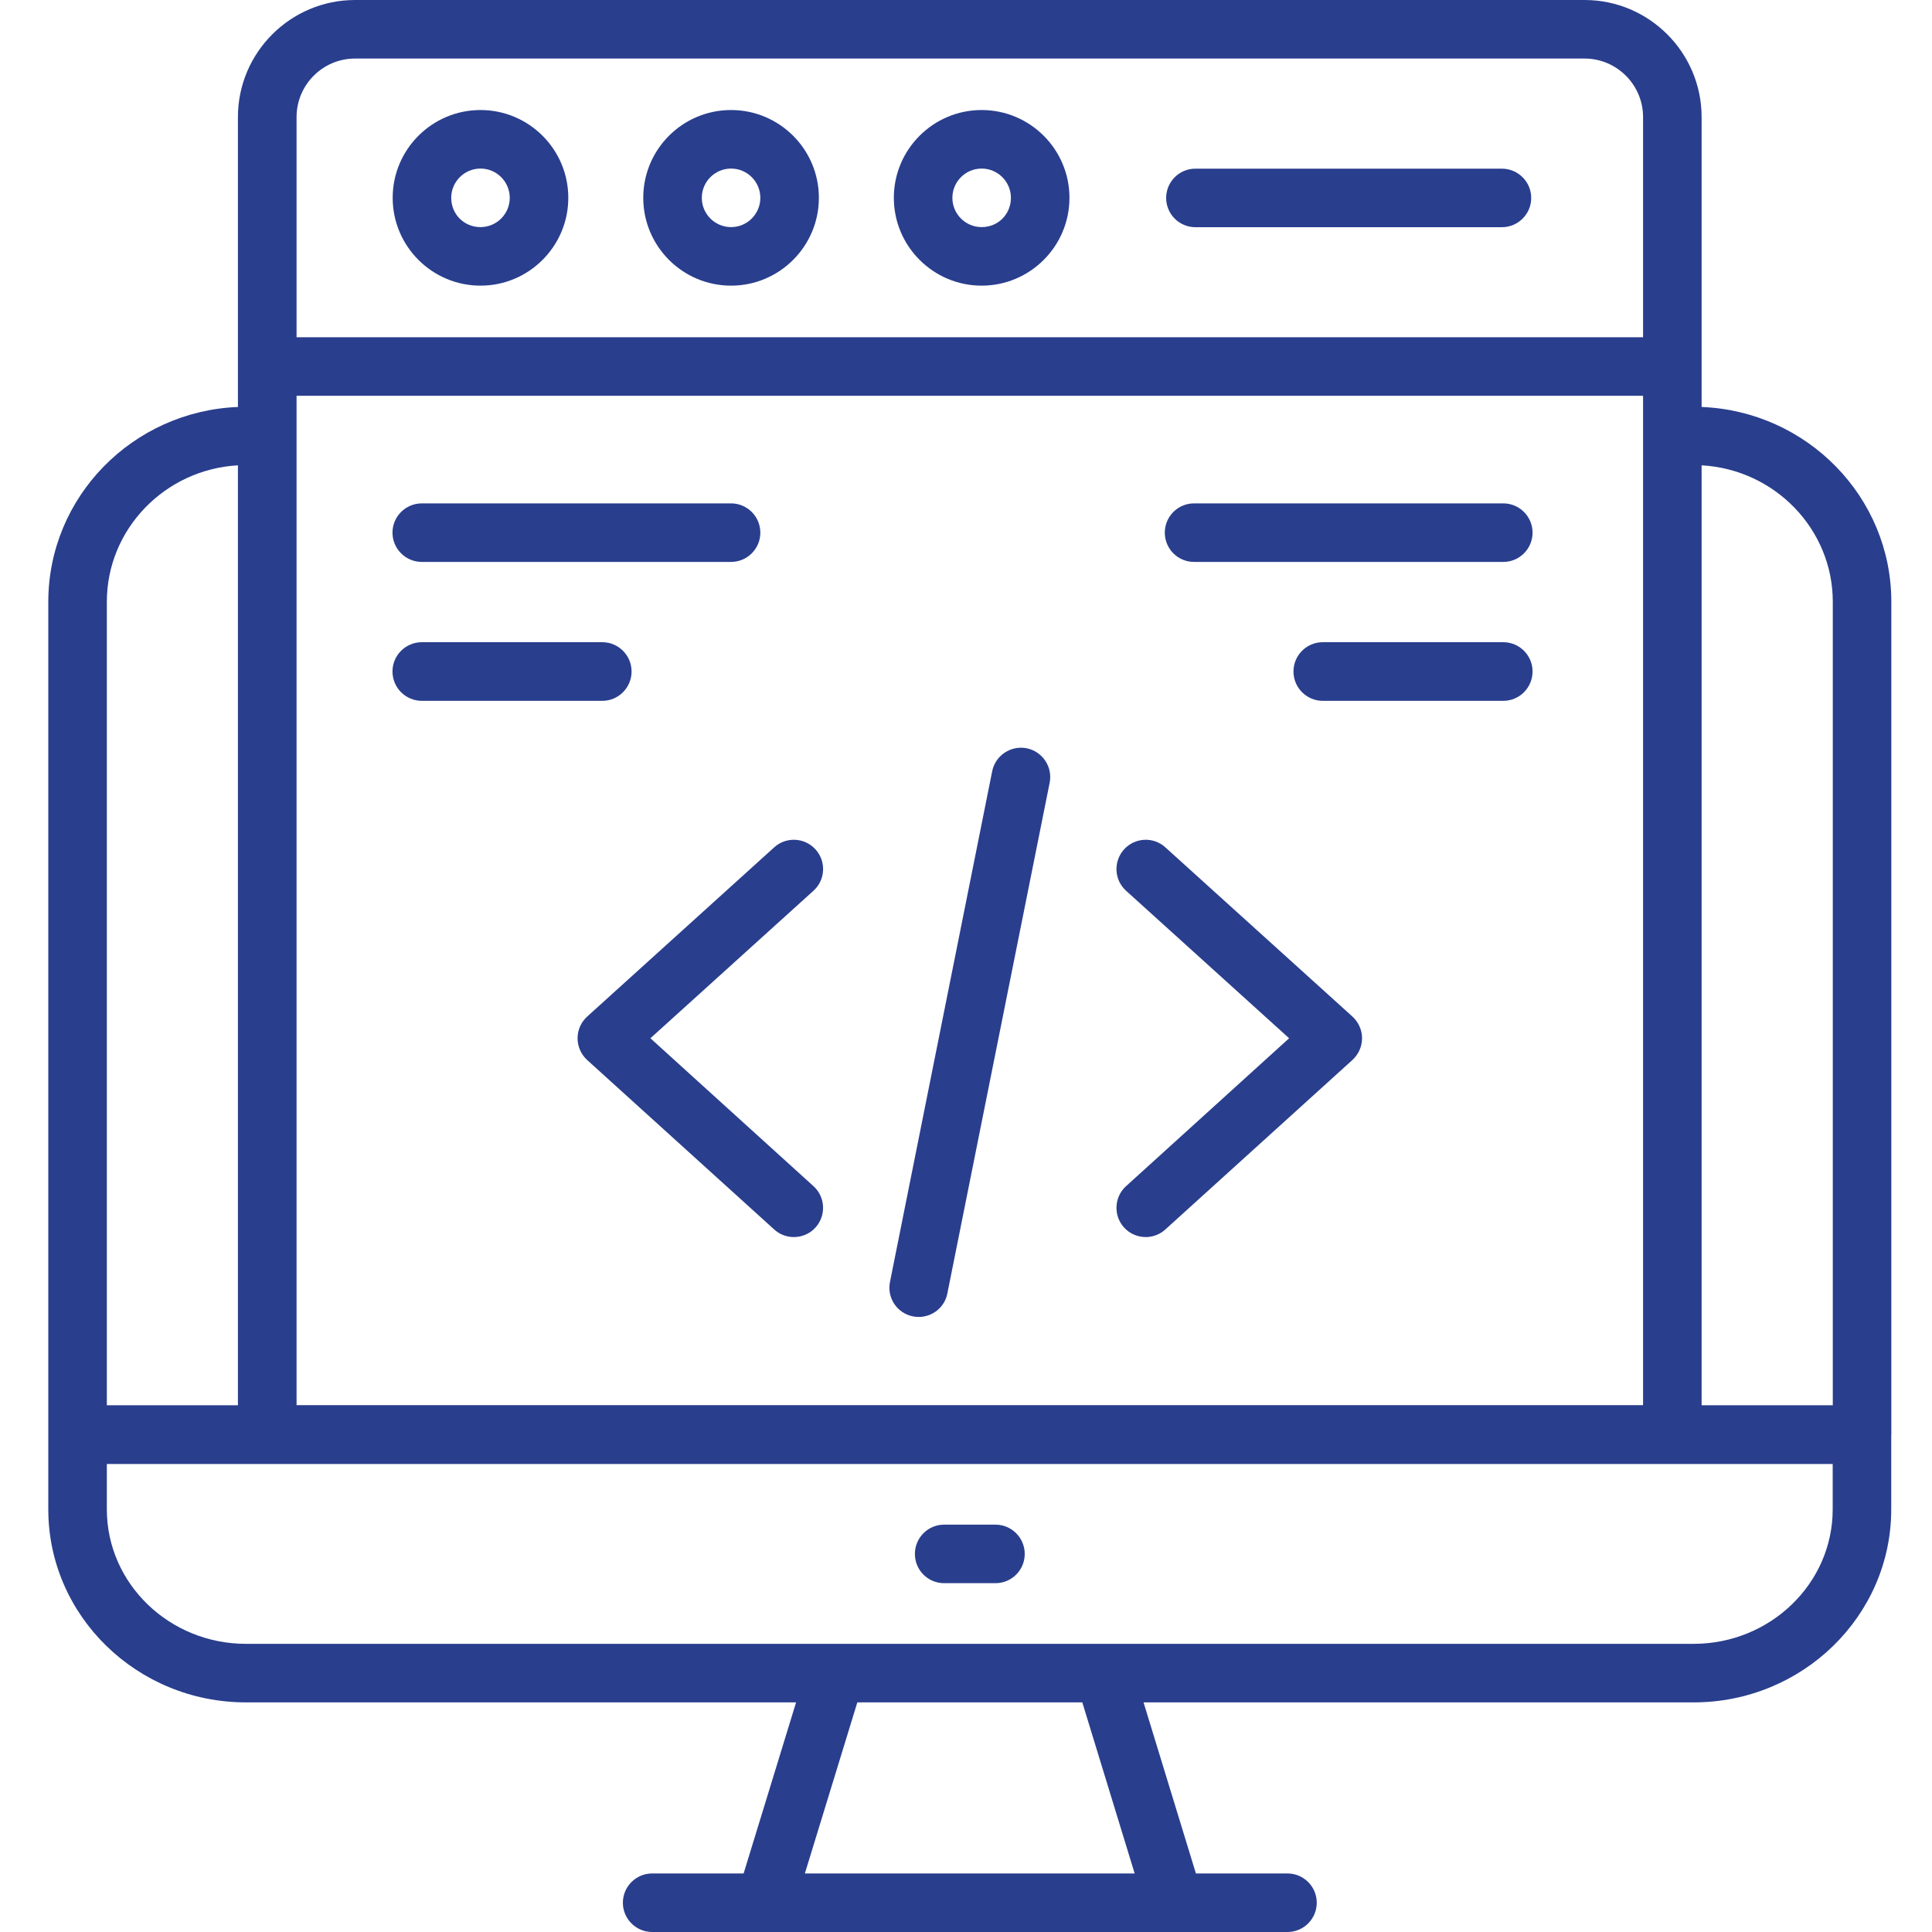
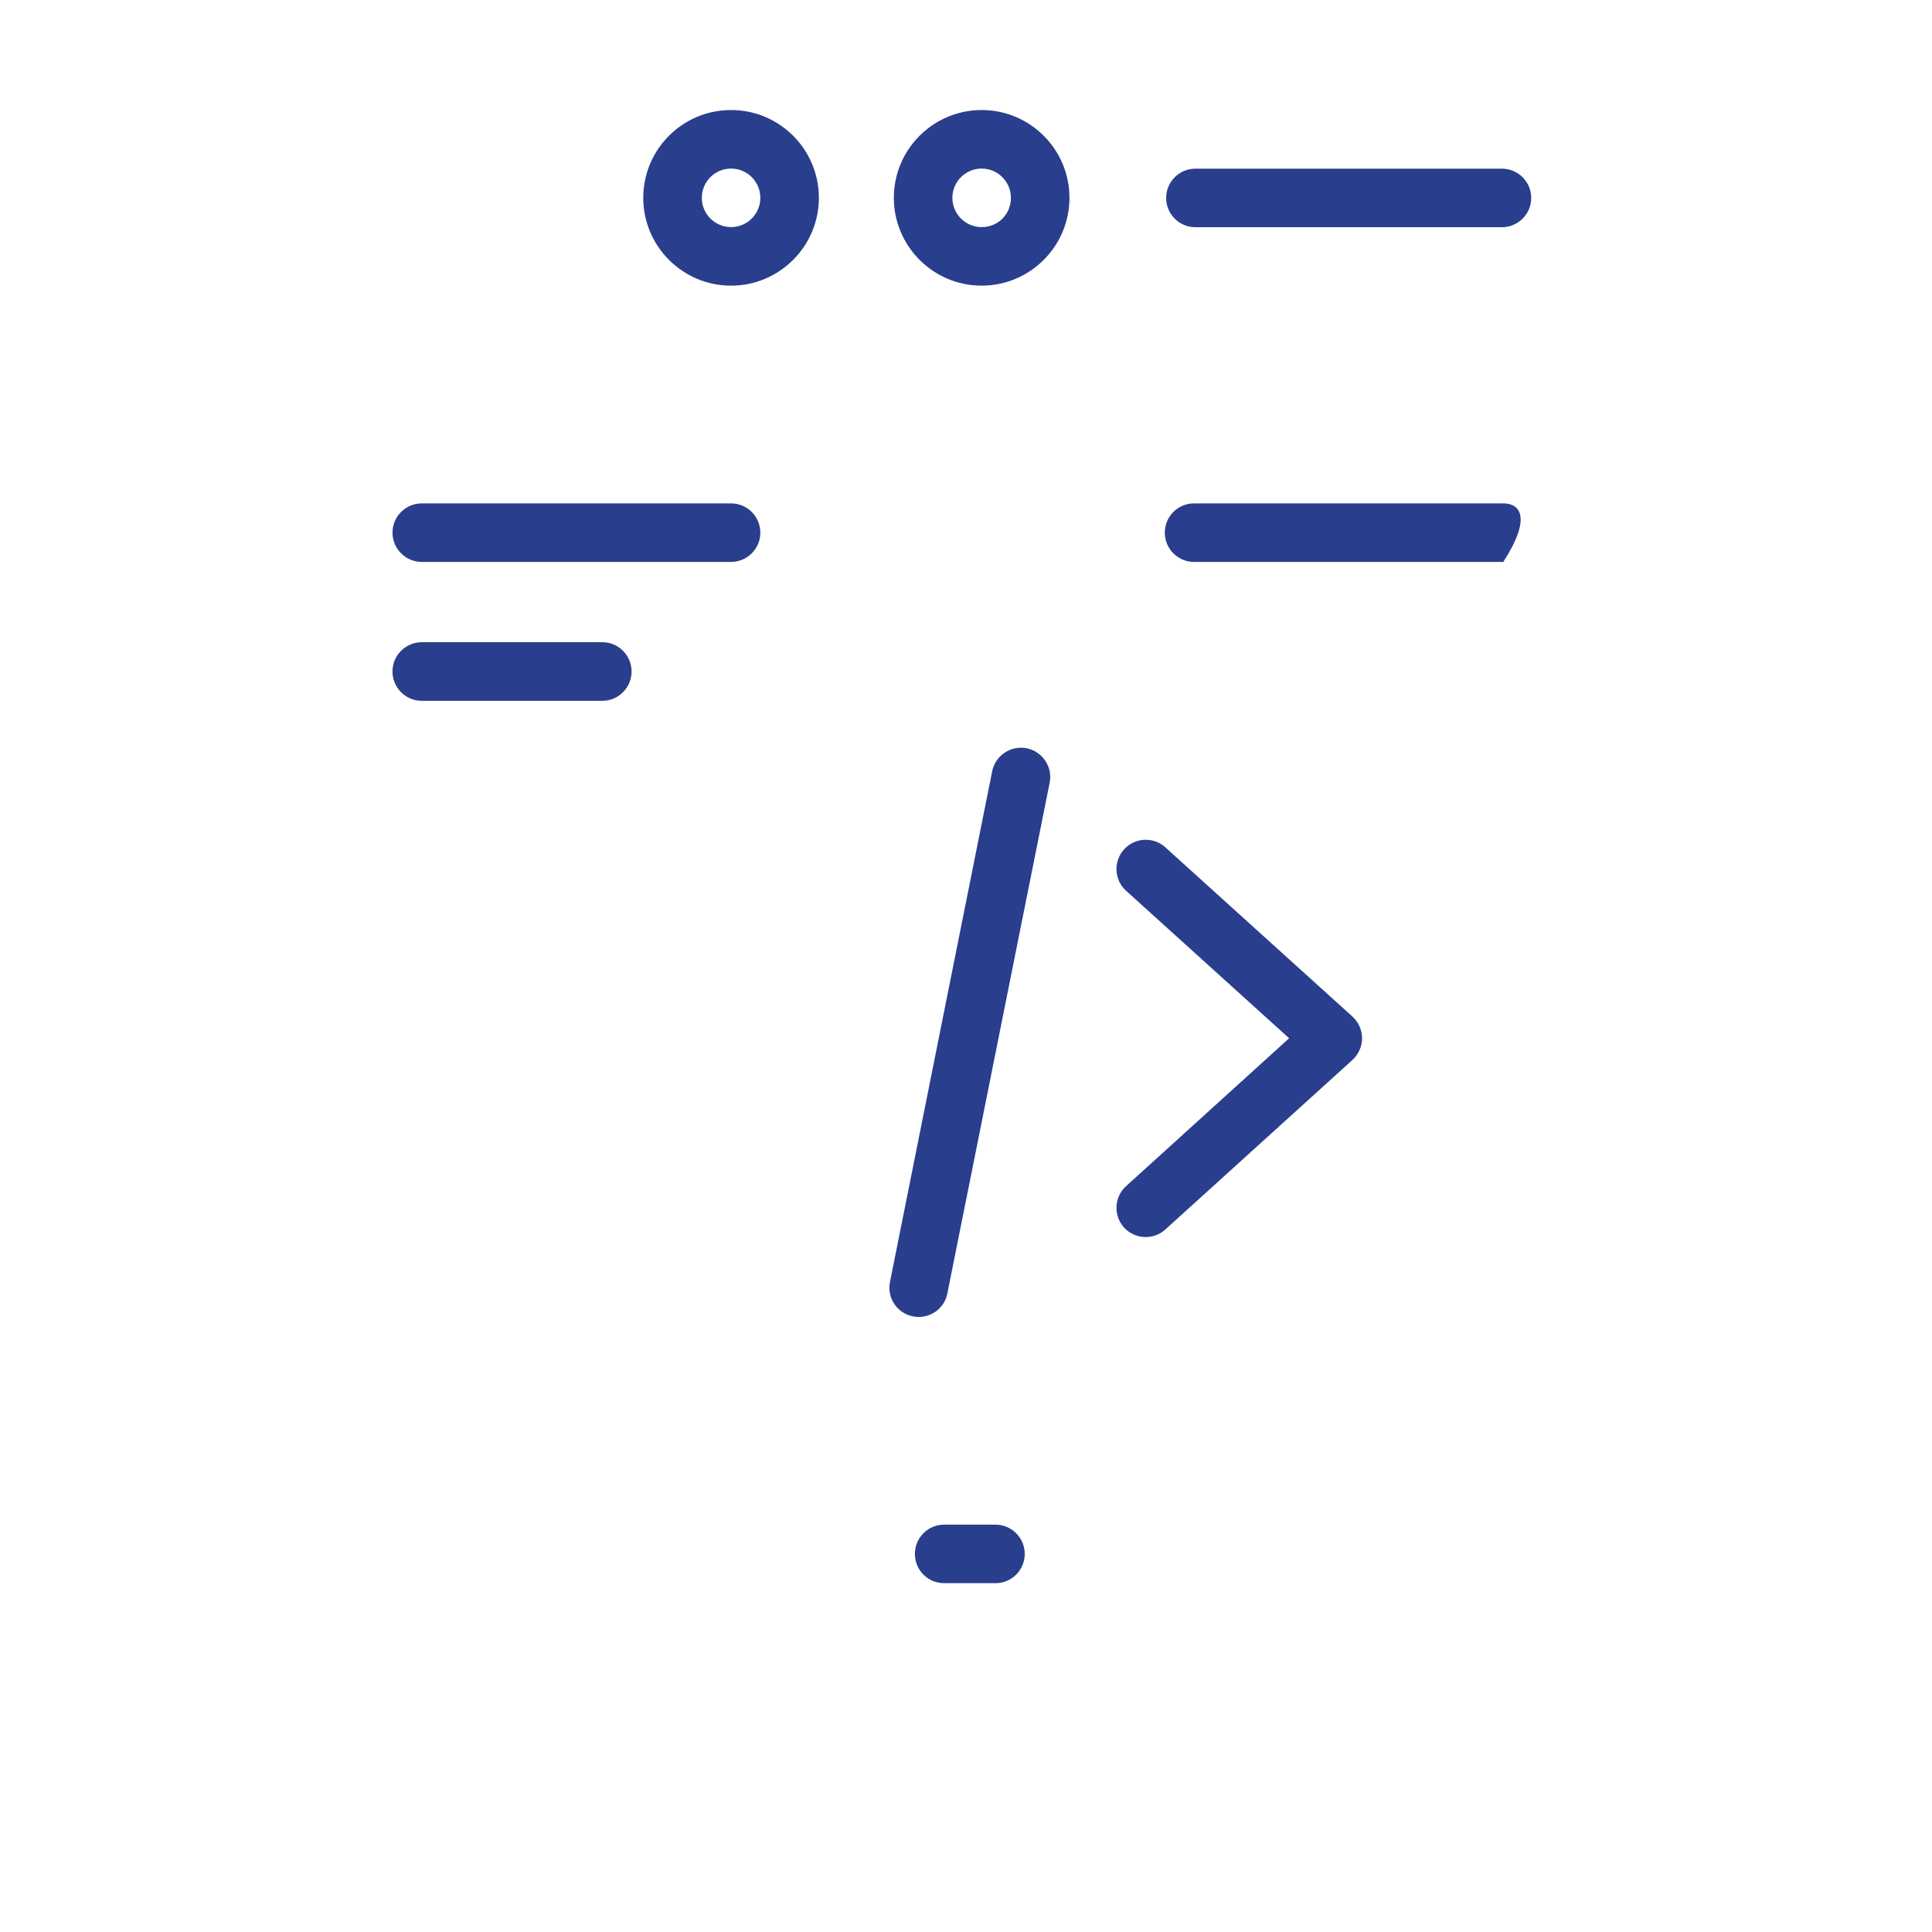
<svg xmlns="http://www.w3.org/2000/svg" width="20" height="20" viewBox="0 0 20 20" fill="none">
-   <path d="M19.579 6.23C19.579 5.143 18.705 4.256 17.615 4.213V3.794V1.212C17.615 0.544 17.071 0 16.403 0H3.676C3.007 0 2.463 0.544 2.463 1.212V3.794V4.213C1.374 4.256 0.5 5.143 0.5 6.23V14.85V14.852V15.625C0.5 16.727 1.418 17.623 2.546 17.623H8.241L7.698 19.394H6.751C6.584 19.394 6.448 19.53 6.448 19.697C6.448 19.864 6.584 20 6.751 20H7.922H12.156H13.328C13.495 20 13.631 19.864 13.631 19.697C13.631 19.53 13.495 19.394 13.328 19.394H12.38L11.838 17.623H17.532C18.66 17.623 19.578 16.727 19.578 15.625V14.853C19.578 14.852 19.579 14.852 19.579 14.852V6.23ZM17.009 4.512V14.546H3.07V4.512V4.097H17.009L17.009 4.512ZM18.973 6.23V14.547H17.615V4.817C18.371 4.859 18.973 5.477 18.973 6.23ZM3.07 1.212C3.07 0.878 3.341 0.606 3.676 0.606H16.403C16.737 0.606 17.009 0.878 17.009 1.212V3.491H3.07V1.212ZM2.463 4.817V14.547H1.106V6.23C1.106 5.477 1.708 4.859 2.463 4.817ZM11.746 19.394H8.332L8.875 17.623H11.204L11.746 19.394ZM17.532 17.017H11.428H8.651H2.546C1.752 17.017 1.106 16.392 1.106 15.625V15.155H18.972V15.625C18.972 16.392 18.326 17.017 17.532 17.017Z" fill="#293E8D" />
  <path d="M10.305 15.783H9.774C9.606 15.783 9.471 15.919 9.471 16.086C9.471 16.254 9.606 16.389 9.774 16.389H10.305C10.472 16.389 10.608 16.254 10.608 16.086C10.608 15.919 10.472 15.783 10.305 15.783Z" fill="#293E8D" />
-   <path d="M4.974 1.139C4.473 1.139 4.065 1.546 4.065 2.048C4.065 2.549 4.473 2.957 4.974 2.957C5.475 2.957 5.883 2.549 5.883 2.048C5.883 1.546 5.475 1.139 4.974 1.139ZM4.974 2.351C4.804 2.351 4.671 2.218 4.671 2.048C4.671 1.881 4.807 1.745 4.974 1.745C5.141 1.745 5.277 1.881 5.277 2.048C5.277 2.215 5.141 2.351 4.974 2.351Z" fill="#293E8D" />
  <path d="M7.568 1.139C7.066 1.139 6.659 1.546 6.659 2.048C6.659 2.549 7.066 2.957 7.568 2.957C8.069 2.957 8.477 2.549 8.477 2.048C8.477 1.546 8.069 1.139 7.568 1.139ZM7.568 2.351C7.401 2.351 7.265 2.215 7.265 2.048C7.265 1.881 7.401 1.745 7.568 1.745C7.735 1.745 7.871 1.881 7.871 2.048C7.871 2.215 7.735 2.351 7.568 2.351Z" fill="#293E8D" />
  <path d="M10.162 1.139C9.661 1.139 9.253 1.546 9.253 2.048C9.253 2.549 9.661 2.957 10.162 2.957C10.663 2.957 11.071 2.549 11.071 2.048C11.071 1.546 10.663 1.139 10.162 1.139ZM10.162 2.351C9.995 2.351 9.859 2.215 9.859 2.048C9.859 1.881 9.995 1.745 10.162 1.745C10.329 1.745 10.465 1.881 10.465 2.048C10.465 2.218 10.332 2.351 10.162 2.351Z" fill="#293E8D" />
  <path d="M15.547 1.746H12.375C12.207 1.746 12.072 1.882 12.072 2.049C12.072 2.216 12.207 2.352 12.375 2.352H15.547C15.715 2.352 15.851 2.216 15.851 2.049C15.851 1.882 15.715 1.746 15.547 1.746Z" fill="#293E8D" />
  <path d="M4.367 5.817H7.568C7.735 5.817 7.871 5.681 7.871 5.514C7.871 5.347 7.735 5.211 7.568 5.211H4.367C4.199 5.211 4.063 5.347 4.063 5.514C4.063 5.681 4.199 5.817 4.367 5.817Z" fill="#293E8D" />
  <path d="M4.367 7.255H6.235C6.402 7.255 6.538 7.119 6.538 6.951C6.538 6.784 6.402 6.648 6.235 6.648H4.367C4.199 6.648 4.063 6.784 4.063 6.951C4.063 7.119 4.199 7.255 4.367 7.255Z" fill="#293E8D" />
-   <path d="M12.361 5.817H15.562C15.729 5.817 15.865 5.681 15.865 5.514C15.865 5.347 15.729 5.211 15.562 5.211H12.361C12.193 5.211 12.058 5.347 12.058 5.514C12.058 5.681 12.193 5.817 12.361 5.817Z" fill="#293E8D" />
-   <path d="M15.562 6.648H13.693C13.526 6.648 13.39 6.784 13.39 6.951C13.39 7.119 13.526 7.255 13.693 7.255H15.562C15.729 7.255 15.865 7.119 15.865 6.951C15.865 6.784 15.729 6.648 15.562 6.648Z" fill="#293E8D" />
+   <path d="M12.361 5.817H15.562C15.865 5.347 15.729 5.211 15.562 5.211H12.361C12.193 5.211 12.058 5.347 12.058 5.514C12.058 5.681 12.193 5.817 12.361 5.817Z" fill="#293E8D" />
  <path d="M11.636 12.707C11.696 12.773 11.778 12.806 11.861 12.806C11.933 12.806 12.006 12.78 12.064 12.727L14 10.973C14.063 10.915 14.1 10.833 14.1 10.748C14.1 10.662 14.063 10.581 14 10.523L12.064 8.772C11.94 8.659 11.748 8.669 11.636 8.793C11.524 8.917 11.533 9.109 11.657 9.221L13.345 10.748L11.657 12.279C11.533 12.391 11.524 12.583 11.636 12.707Z" fill="#293E8D" />
-   <path d="M5.979 10.748C5.979 10.833 6.015 10.915 6.078 10.973L8.014 12.727C8.072 12.78 8.145 12.806 8.218 12.806C8.3 12.806 8.383 12.773 8.442 12.707C8.554 12.583 8.545 12.391 8.421 12.279L6.733 10.748L8.421 9.221C8.545 9.109 8.555 8.917 8.442 8.793C8.33 8.669 8.138 8.659 8.014 8.772L6.079 10.523C6.015 10.581 5.979 10.662 5.979 10.748Z" fill="#293E8D" />
  <path d="M9.451 13.627C9.471 13.631 9.491 13.633 9.51 13.633C9.652 13.633 9.779 13.534 9.807 13.39L10.866 8.103C10.899 7.939 10.792 7.779 10.628 7.746C10.464 7.714 10.304 7.82 10.271 7.984L9.213 13.271C9.18 13.435 9.286 13.595 9.451 13.627Z" fill="#293E8D" />
</svg>